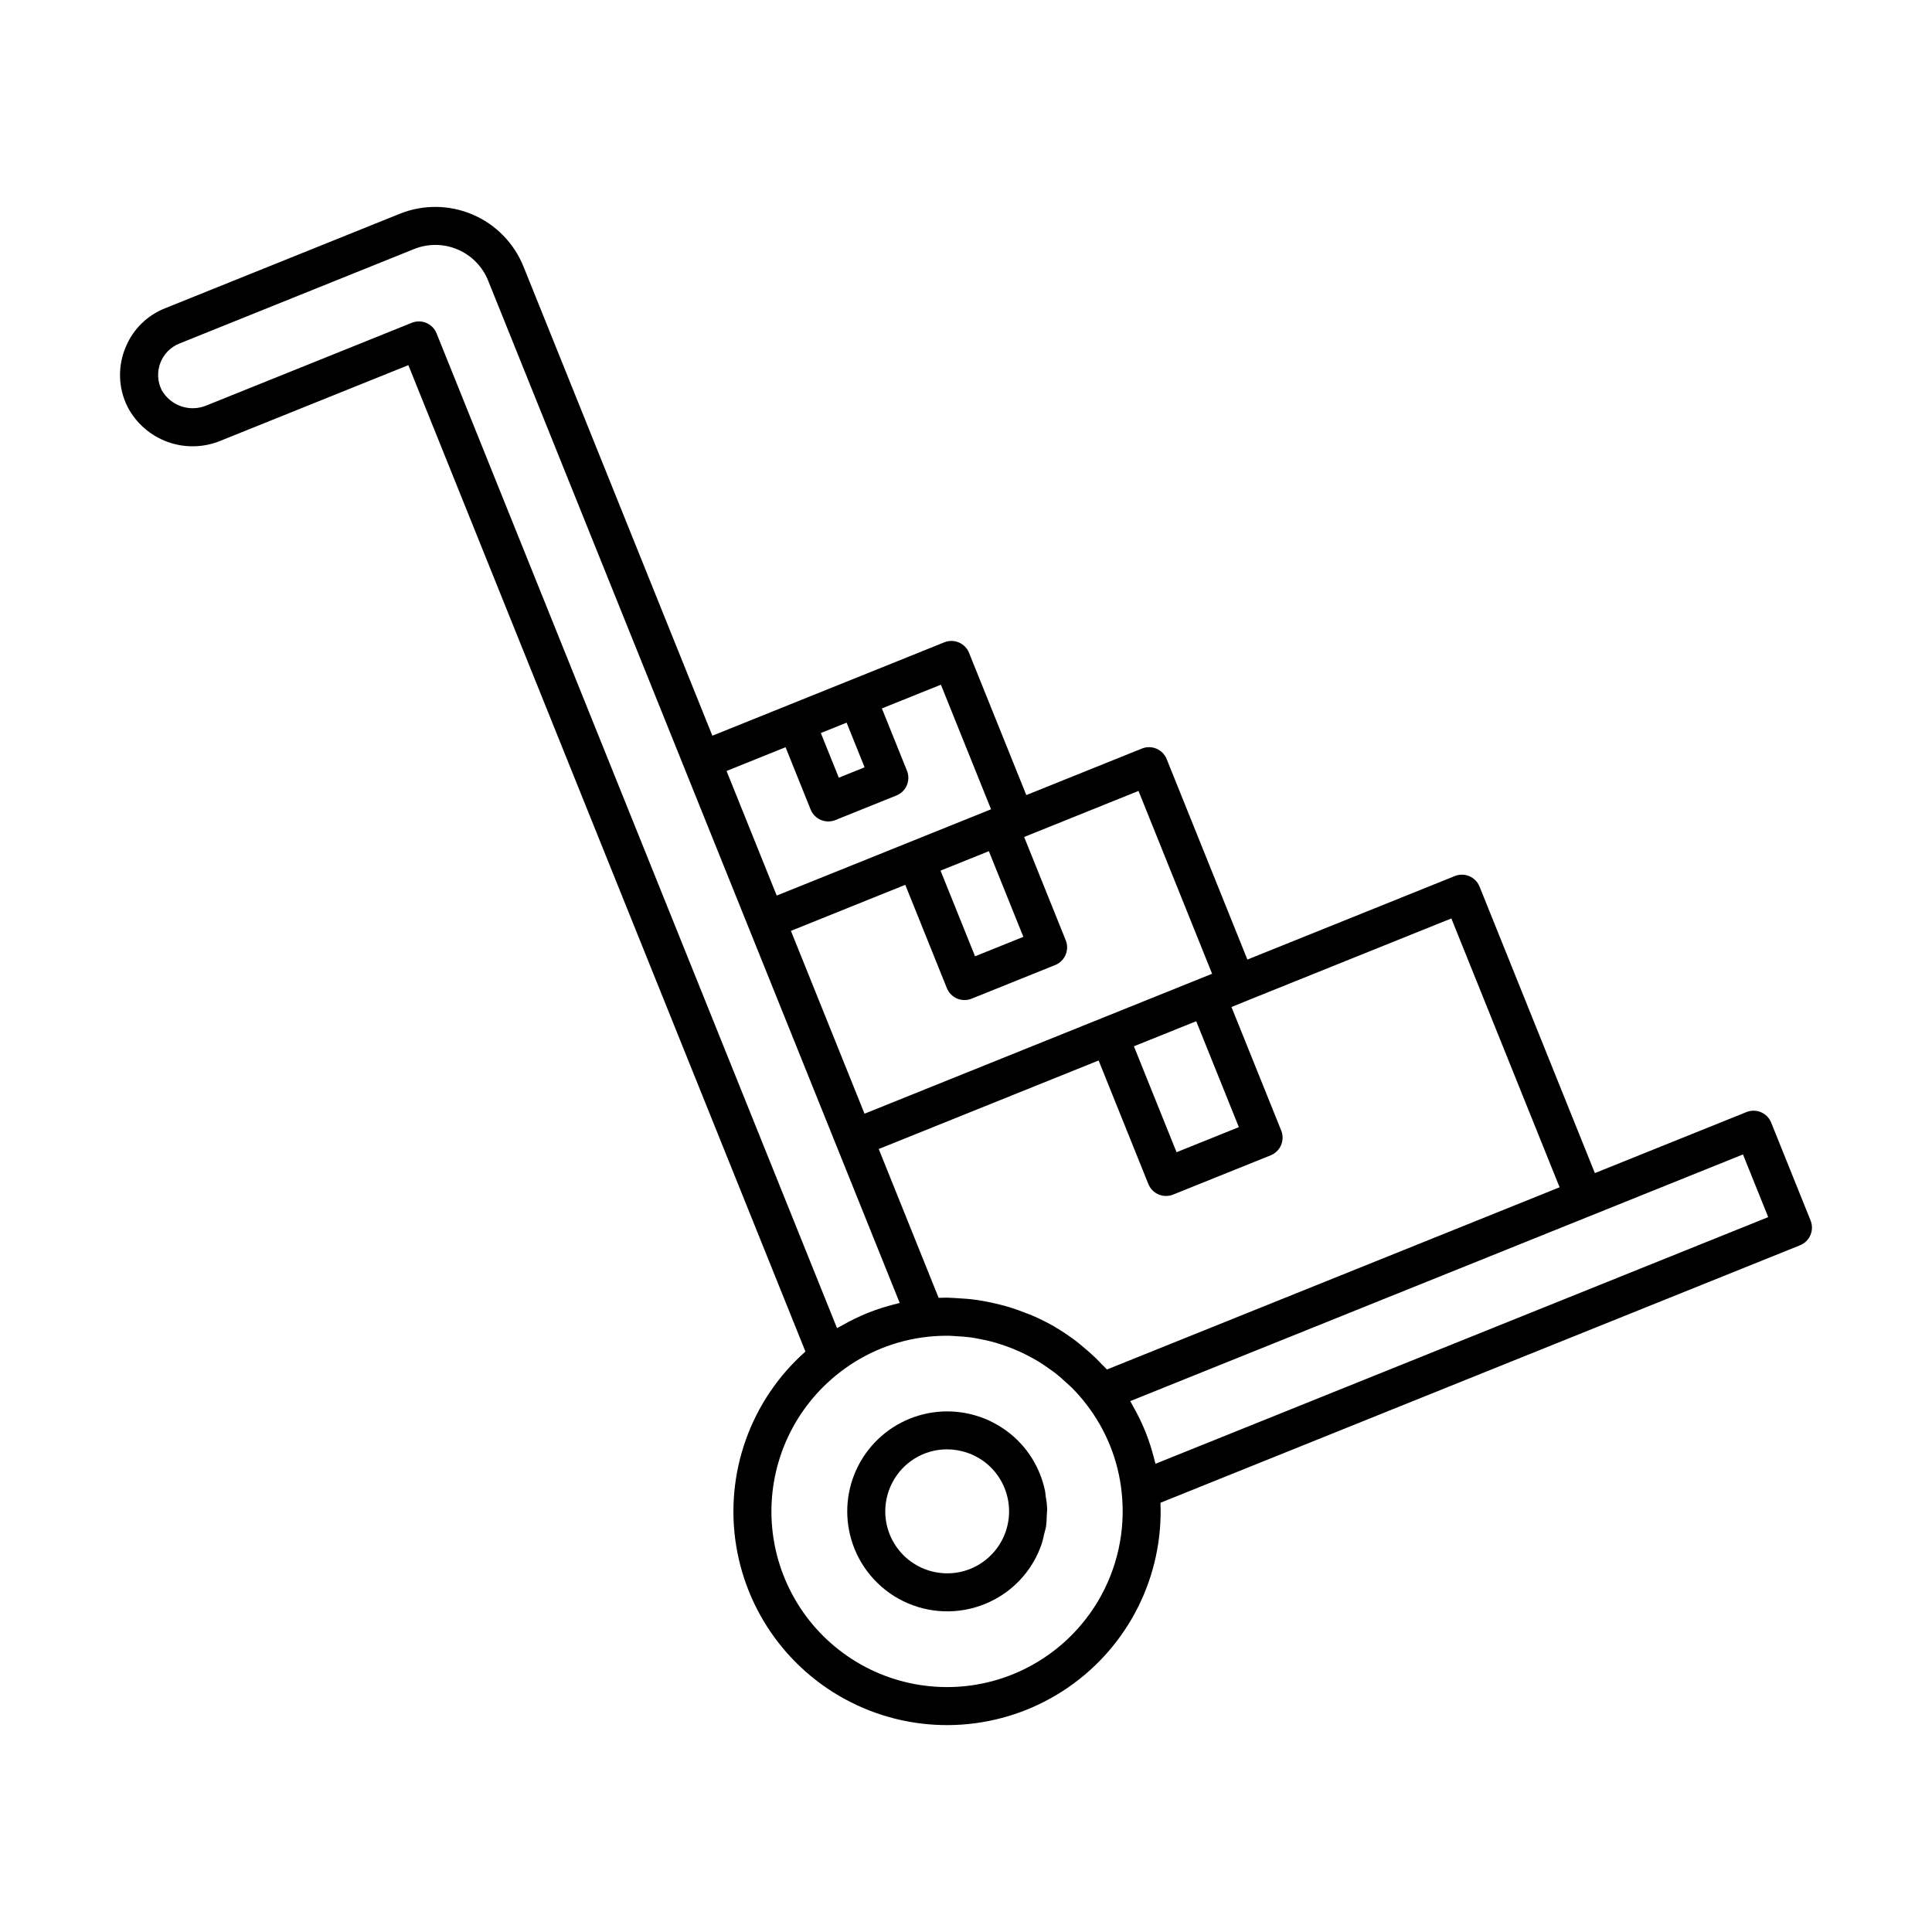
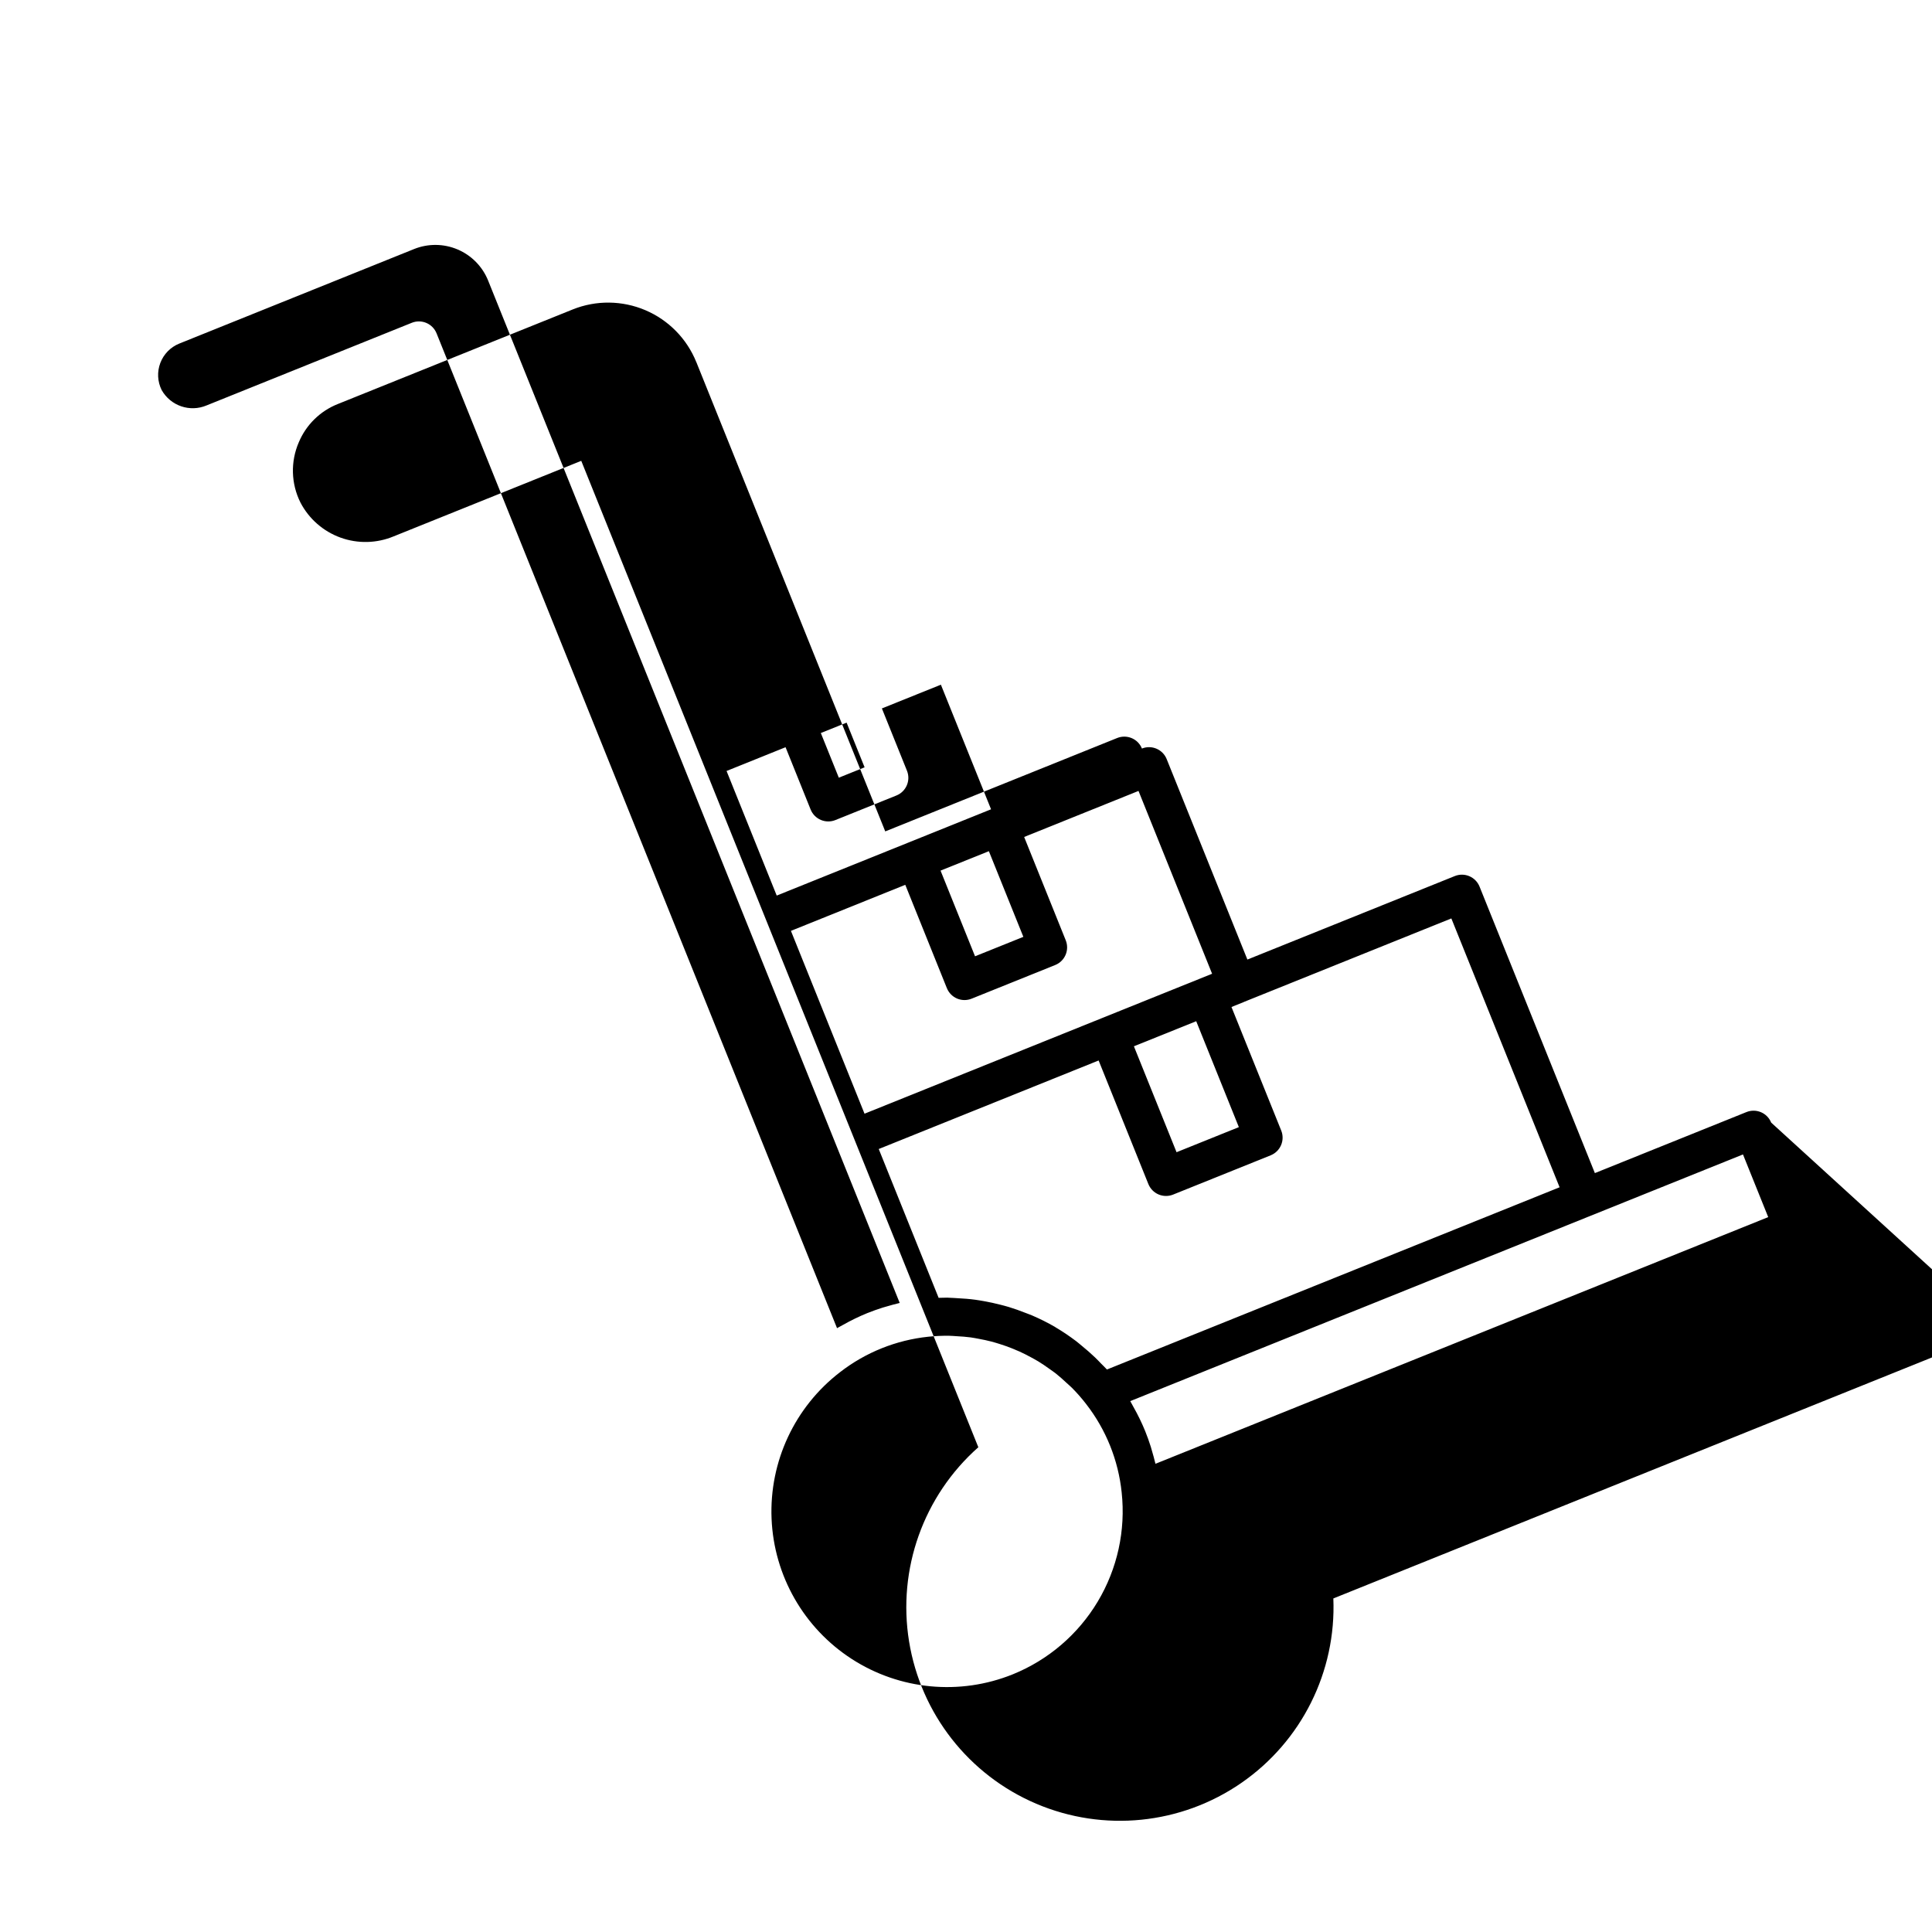
<svg xmlns="http://www.w3.org/2000/svg" fill="#000000" width="800px" height="800px" version="1.1" viewBox="144 144 512 512">
  <g>
-     <path d="m613.38 441.5c-0.5-1.238-1.469-2.231-2.699-2.754-1.23-0.523-2.617-0.535-3.856-0.035l-40.168 16.172-30.562-75.926c-1.039-2.582-3.977-3.832-6.555-2.793l-54.969 22.129-21.391-53.129c-1.039-2.578-3.973-3.828-6.555-2.793l-30.641 12.336-15.176-37.695c-0.496-1.238-1.469-2.231-2.699-2.754-1.227-0.523-2.617-0.535-3.856-0.039l-24.977 10.059h-0.004l-16.18 6.516-20.309 8.176-50.07-124.38h-0.008c-2.496-6.188-7.348-11.129-13.484-13.742-6.137-2.613-13.062-2.688-19.254-0.203l-62.23 25.055c-4.684 1.848-8.426 5.508-10.371 10.156-2.219 5.125-2.062 10.965 0.438 15.961 2.25 4.32 6.039 7.637 10.621 9.297 4.582 1.656 9.617 1.535 14.113-0.344l49.684-20.004 105.23 261.41c-14.539 12.871-21.469 32.297-18.355 51.461 3.113 19.168 15.832 35.398 33.695 43.008 17.863 7.609 38.383 5.531 54.355-5.508 15.977-11.035 25.18-29.488 24.387-48.891l169.5-68.238c2.578-1.039 3.828-3.973 2.789-6.555zm-56.07 17.141-119.96 48.293c-0.469-0.527-0.992-0.992-1.48-1.5-0.562-0.59-1.121-1.172-1.707-1.734-1.109-1.062-2.266-2.062-3.449-3.027-0.551-0.449-1.078-0.918-1.645-1.344v0.004c-1.688-1.273-3.445-2.457-5.262-3.535-0.086-0.051-0.164-0.113-0.25-0.164h0.004c-1.926-1.109-3.91-2.106-5.949-2.984-0.602-0.262-1.219-0.469-1.828-0.711-1.461-0.578-2.934-1.113-4.438-1.566-0.746-0.227-1.5-0.418-2.258-0.613-1.426-0.367-2.863-0.68-4.316-0.938-0.777-0.137-1.555-0.273-2.34-0.379-1.539-0.207-3.086-0.324-4.644-0.402-0.691-0.035-1.375-0.102-2.07-0.113-0.227-0.004-0.449-0.035-0.676-0.035-0.766 0-1.531 0.016-2.297 0.047l-15.871-39.438 58.273-23.461 13.18 32.742 0.004 0.004c0.496 1.238 1.469 2.231 2.695 2.754 1.23 0.523 2.621 0.539 3.859 0.039l25.863-10.41v-0.004c2.578-1.039 3.828-3.973 2.789-6.555l-13.184-32.742 3.305-1.332 0.059-0.039 54.906-22.102zm-151.25-89.07 9.141 22.703-12.805 5.152-9.141-22.703zm54.949 45.059 11.301 28.07-16.512 6.648-11.301-28.07zm4.211-12.574-92.113 37.086-10.859-26.98-8.645-21.473 30.305-12.203 11.02 27.379h0.004c0.496 1.242 1.469 2.231 2.695 2.758 1.23 0.523 2.621 0.535 3.859 0.035l22.152-8.918c2.582-1.039 3.832-3.977 2.793-6.555l-11.02-27.379 30.305-12.203zm-92.094-54.711-6.832 2.75-4.766-11.836 6.832-2.75zm-20.945-5.324 6.644 16.512c1.043 2.582 3.977 3.832 6.559 2.793l16.184-6.516h-0.004c2.582-1.039 3.832-3.973 2.793-6.555l-6.648-16.512 15.637-6.293 13.293 33.02-37.344 15.035-19.457 7.832-12.484-31.008-0.809-2.012zm-95.191-112.44c-1.23-0.523-2.617-0.539-3.856-0.039l-54.359 21.887c-4.43 1.887-9.57 0.137-11.934-4.062-1.113-2.234-1.242-4.836-0.355-7.176 0.883-2.336 2.703-4.199 5.019-5.137l62.23-25.055c3.711-1.492 7.863-1.453 11.543 0.113 3.684 1.57 6.59 4.535 8.082 8.246l51.953 129.05v0.004l16.742 41.586 0.512 1.27 39.863 99.023c-0.152 0.035-0.301 0.086-0.453 0.121-0.941 0.223-1.875 0.484-2.812 0.762-0.422 0.125-0.844 0.227-1.266 0.363-1.352 0.43-2.699 0.906-4.035 1.445v-0.004c-2.223 0.91-4.387 1.957-6.477 3.141-0.316 0.176-0.637 0.34-0.949 0.52-0.203 0.117-0.418 0.219-0.617 0.34l-106.13-263.64c-0.5-1.238-1.469-2.231-2.699-2.754zm155.41 358.13h0.004c-14.035 5.664-29.945 4.152-42.66-4.051-12.715-8.207-20.648-22.078-21.27-37.199-0.621-15.121 6.144-29.598 18.145-38.82 6.769-5.25 14.871-8.504 23.391-9.395 1.852-0.195 3.711-0.281 5.57-0.25 0.672 0.008 1.336 0.078 2.008 0.117 1.219 0.066 2.434 0.148 3.637 0.312 0.73 0.098 1.449 0.246 2.172 0.379 1.125 0.207 2.246 0.438 3.348 0.727 0.738 0.195 1.465 0.418 2.191 0.645 1.062 0.336 2.113 0.707 3.148 1.113 0.719 0.285 1.43 0.582 2.133 0.898 1.012 0.461 2.004 0.969 2.981 1.5 0.672 0.363 1.344 0.727 1.996 1.121 0.98 0.594 1.922 1.25 2.856 1.918 0.594 0.426 1.199 0.828 1.773 1.281 0.992 0.781 1.926 1.641 2.856 2.504 0.453 0.422 0.93 0.809 1.367 1.25l0.008 0.004c1.34 1.348 2.598 2.781 3.758 4.285l0.047 0.062c5.254 6.766 8.508 14.867 9.395 23.387 1.09 10.078-1.137 20.242-6.344 28.941-5.207 8.699-13.105 15.465-22.504 19.27zm37.812-55.793c-0.035-0.152-0.086-0.305-0.121-0.457-0.219-0.926-0.48-1.848-0.75-2.769-0.129-0.438-0.238-0.879-0.379-1.316-0.43-1.348-0.902-2.691-1.441-4.023h0.004c-0.906-2.227-1.957-4.391-3.141-6.481-0.172-0.305-0.328-0.621-0.504-0.922-0.121-0.211-0.227-0.434-0.352-0.641l162.38-65.371 6.688 16.609z" />
-     <path d="m421.41 545.46c0.02-0.543 0.117-1.082 0.102-1.625v-0.004c-0.059-1.16-0.195-2.312-0.406-3.457-0.066-0.402-0.059-0.809-0.145-1.211-0.324-1.555-0.785-3.082-1.379-4.559-2.34-5.863-6.719-10.688-12.332-13.57-1.168-0.641-2.394-1.168-3.664-1.574-6.43-2.199-13.461-1.84-19.637 1-6.176 2.84-11.023 7.949-13.539 14.262-2.516 6.316-2.508 13.355 0.023 19.668 2.805 6.992 8.453 12.461 15.535 15.039 7.082 2.574 14.926 2.016 21.57-1.543 5.926-3.152 10.418-8.461 12.547-14.828l0.004-0.016 0.008-0.02v-0.004c0.246-0.812 0.449-1.637 0.613-2.469 0.164-0.688 0.402-1.359 0.512-2.059l-0.004 0.004c0.125-1.008 0.188-2.023 0.191-3.035zm-20.254 14.305c-4.18 1.676-8.859 1.566-12.953-0.305-4.094-1.871-7.242-5.34-8.707-9.594-1.461-4.258-1.113-8.93 0.961-12.922 1.371-2.664 3.449-4.898 6.004-6.461 2.559-1.562 5.492-2.391 8.488-2.394 1.863 0 3.711 0.316 5.465 0.934 0.742 0.238 1.461 0.551 2.144 0.926 0.863 0.438 1.688 0.957 2.457 1.543 3.07 2.367 5.203 5.742 6.027 9.531 0.824 3.789 0.285 7.746-1.523 11.176-1.812 3.426-4.773 6.106-8.363 7.566z" />
+     <path d="m613.38 441.5c-0.5-1.238-1.469-2.231-2.699-2.754-1.23-0.523-2.617-0.535-3.856-0.035l-40.168 16.172-30.562-75.926c-1.039-2.582-3.977-3.832-6.555-2.793l-54.969 22.129-21.391-53.129c-1.039-2.578-3.973-3.828-6.555-2.793c-0.496-1.238-1.469-2.231-2.699-2.754-1.227-0.523-2.617-0.535-3.856-0.039l-24.977 10.059h-0.004l-16.18 6.516-20.309 8.176-50.07-124.38h-0.008c-2.496-6.188-7.348-11.129-13.484-13.742-6.137-2.613-13.062-2.688-19.254-0.203l-62.23 25.055c-4.684 1.848-8.426 5.508-10.371 10.156-2.219 5.125-2.062 10.965 0.438 15.961 2.25 4.32 6.039 7.637 10.621 9.297 4.582 1.656 9.617 1.535 14.113-0.344l49.684-20.004 105.23 261.41c-14.539 12.871-21.469 32.297-18.355 51.461 3.113 19.168 15.832 35.398 33.695 43.008 17.863 7.609 38.383 5.531 54.355-5.508 15.977-11.035 25.18-29.488 24.387-48.891l169.5-68.238c2.578-1.039 3.828-3.973 2.789-6.555zm-56.07 17.141-119.96 48.293c-0.469-0.527-0.992-0.992-1.48-1.5-0.562-0.59-1.121-1.172-1.707-1.734-1.109-1.062-2.266-2.062-3.449-3.027-0.551-0.449-1.078-0.918-1.645-1.344v0.004c-1.688-1.273-3.445-2.457-5.262-3.535-0.086-0.051-0.164-0.113-0.25-0.164h0.004c-1.926-1.109-3.91-2.106-5.949-2.984-0.602-0.262-1.219-0.469-1.828-0.711-1.461-0.578-2.934-1.113-4.438-1.566-0.746-0.227-1.5-0.418-2.258-0.613-1.426-0.367-2.863-0.68-4.316-0.938-0.777-0.137-1.555-0.273-2.34-0.379-1.539-0.207-3.086-0.324-4.644-0.402-0.691-0.035-1.375-0.102-2.07-0.113-0.227-0.004-0.449-0.035-0.676-0.035-0.766 0-1.531 0.016-2.297 0.047l-15.871-39.438 58.273-23.461 13.18 32.742 0.004 0.004c0.496 1.238 1.469 2.231 2.695 2.754 1.23 0.523 2.621 0.539 3.859 0.039l25.863-10.41v-0.004c2.578-1.039 3.828-3.973 2.789-6.555l-13.184-32.742 3.305-1.332 0.059-0.039 54.906-22.102zm-151.25-89.07 9.141 22.703-12.805 5.152-9.141-22.703zm54.949 45.059 11.301 28.07-16.512 6.648-11.301-28.07zm4.211-12.574-92.113 37.086-10.859-26.98-8.645-21.473 30.305-12.203 11.02 27.379h0.004c0.496 1.242 1.469 2.231 2.695 2.758 1.23 0.523 2.621 0.535 3.859 0.035l22.152-8.918c2.582-1.039 3.832-3.977 2.793-6.555l-11.02-27.379 30.305-12.203zm-92.094-54.711-6.832 2.75-4.766-11.836 6.832-2.75zm-20.945-5.324 6.644 16.512c1.043 2.582 3.977 3.832 6.559 2.793l16.184-6.516h-0.004c2.582-1.039 3.832-3.973 2.793-6.555l-6.648-16.512 15.637-6.293 13.293 33.02-37.344 15.035-19.457 7.832-12.484-31.008-0.809-2.012zm-95.191-112.44c-1.23-0.523-2.617-0.539-3.856-0.039l-54.359 21.887c-4.43 1.887-9.57 0.137-11.934-4.062-1.113-2.234-1.242-4.836-0.355-7.176 0.883-2.336 2.703-4.199 5.019-5.137l62.23-25.055c3.711-1.492 7.863-1.453 11.543 0.113 3.684 1.57 6.59 4.535 8.082 8.246l51.953 129.05v0.004l16.742 41.586 0.512 1.27 39.863 99.023c-0.152 0.035-0.301 0.086-0.453 0.121-0.941 0.223-1.875 0.484-2.812 0.762-0.422 0.125-0.844 0.227-1.266 0.363-1.352 0.43-2.699 0.906-4.035 1.445v-0.004c-2.223 0.91-4.387 1.957-6.477 3.141-0.316 0.176-0.637 0.34-0.949 0.52-0.203 0.117-0.418 0.219-0.617 0.34l-106.13-263.64c-0.5-1.238-1.469-2.231-2.699-2.754zm155.41 358.13h0.004c-14.035 5.664-29.945 4.152-42.66-4.051-12.715-8.207-20.648-22.078-21.27-37.199-0.621-15.121 6.144-29.598 18.145-38.82 6.769-5.25 14.871-8.504 23.391-9.395 1.852-0.195 3.711-0.281 5.57-0.25 0.672 0.008 1.336 0.078 2.008 0.117 1.219 0.066 2.434 0.148 3.637 0.312 0.73 0.098 1.449 0.246 2.172 0.379 1.125 0.207 2.246 0.438 3.348 0.727 0.738 0.195 1.465 0.418 2.191 0.645 1.062 0.336 2.113 0.707 3.148 1.113 0.719 0.285 1.43 0.582 2.133 0.898 1.012 0.461 2.004 0.969 2.981 1.5 0.672 0.363 1.344 0.727 1.996 1.121 0.98 0.594 1.922 1.25 2.856 1.918 0.594 0.426 1.199 0.828 1.773 1.281 0.992 0.781 1.926 1.641 2.856 2.504 0.453 0.422 0.93 0.809 1.367 1.25l0.008 0.004c1.34 1.348 2.598 2.781 3.758 4.285l0.047 0.062c5.254 6.766 8.508 14.867 9.395 23.387 1.09 10.078-1.137 20.242-6.344 28.941-5.207 8.699-13.105 15.465-22.504 19.27zm37.812-55.793c-0.035-0.152-0.086-0.305-0.121-0.457-0.219-0.926-0.48-1.848-0.75-2.769-0.129-0.438-0.238-0.879-0.379-1.316-0.43-1.348-0.902-2.691-1.441-4.023h0.004c-0.906-2.227-1.957-4.391-3.141-6.481-0.172-0.305-0.328-0.621-0.504-0.922-0.121-0.211-0.227-0.434-0.352-0.641l162.38-65.371 6.688 16.609z" />
  </g>
</svg>